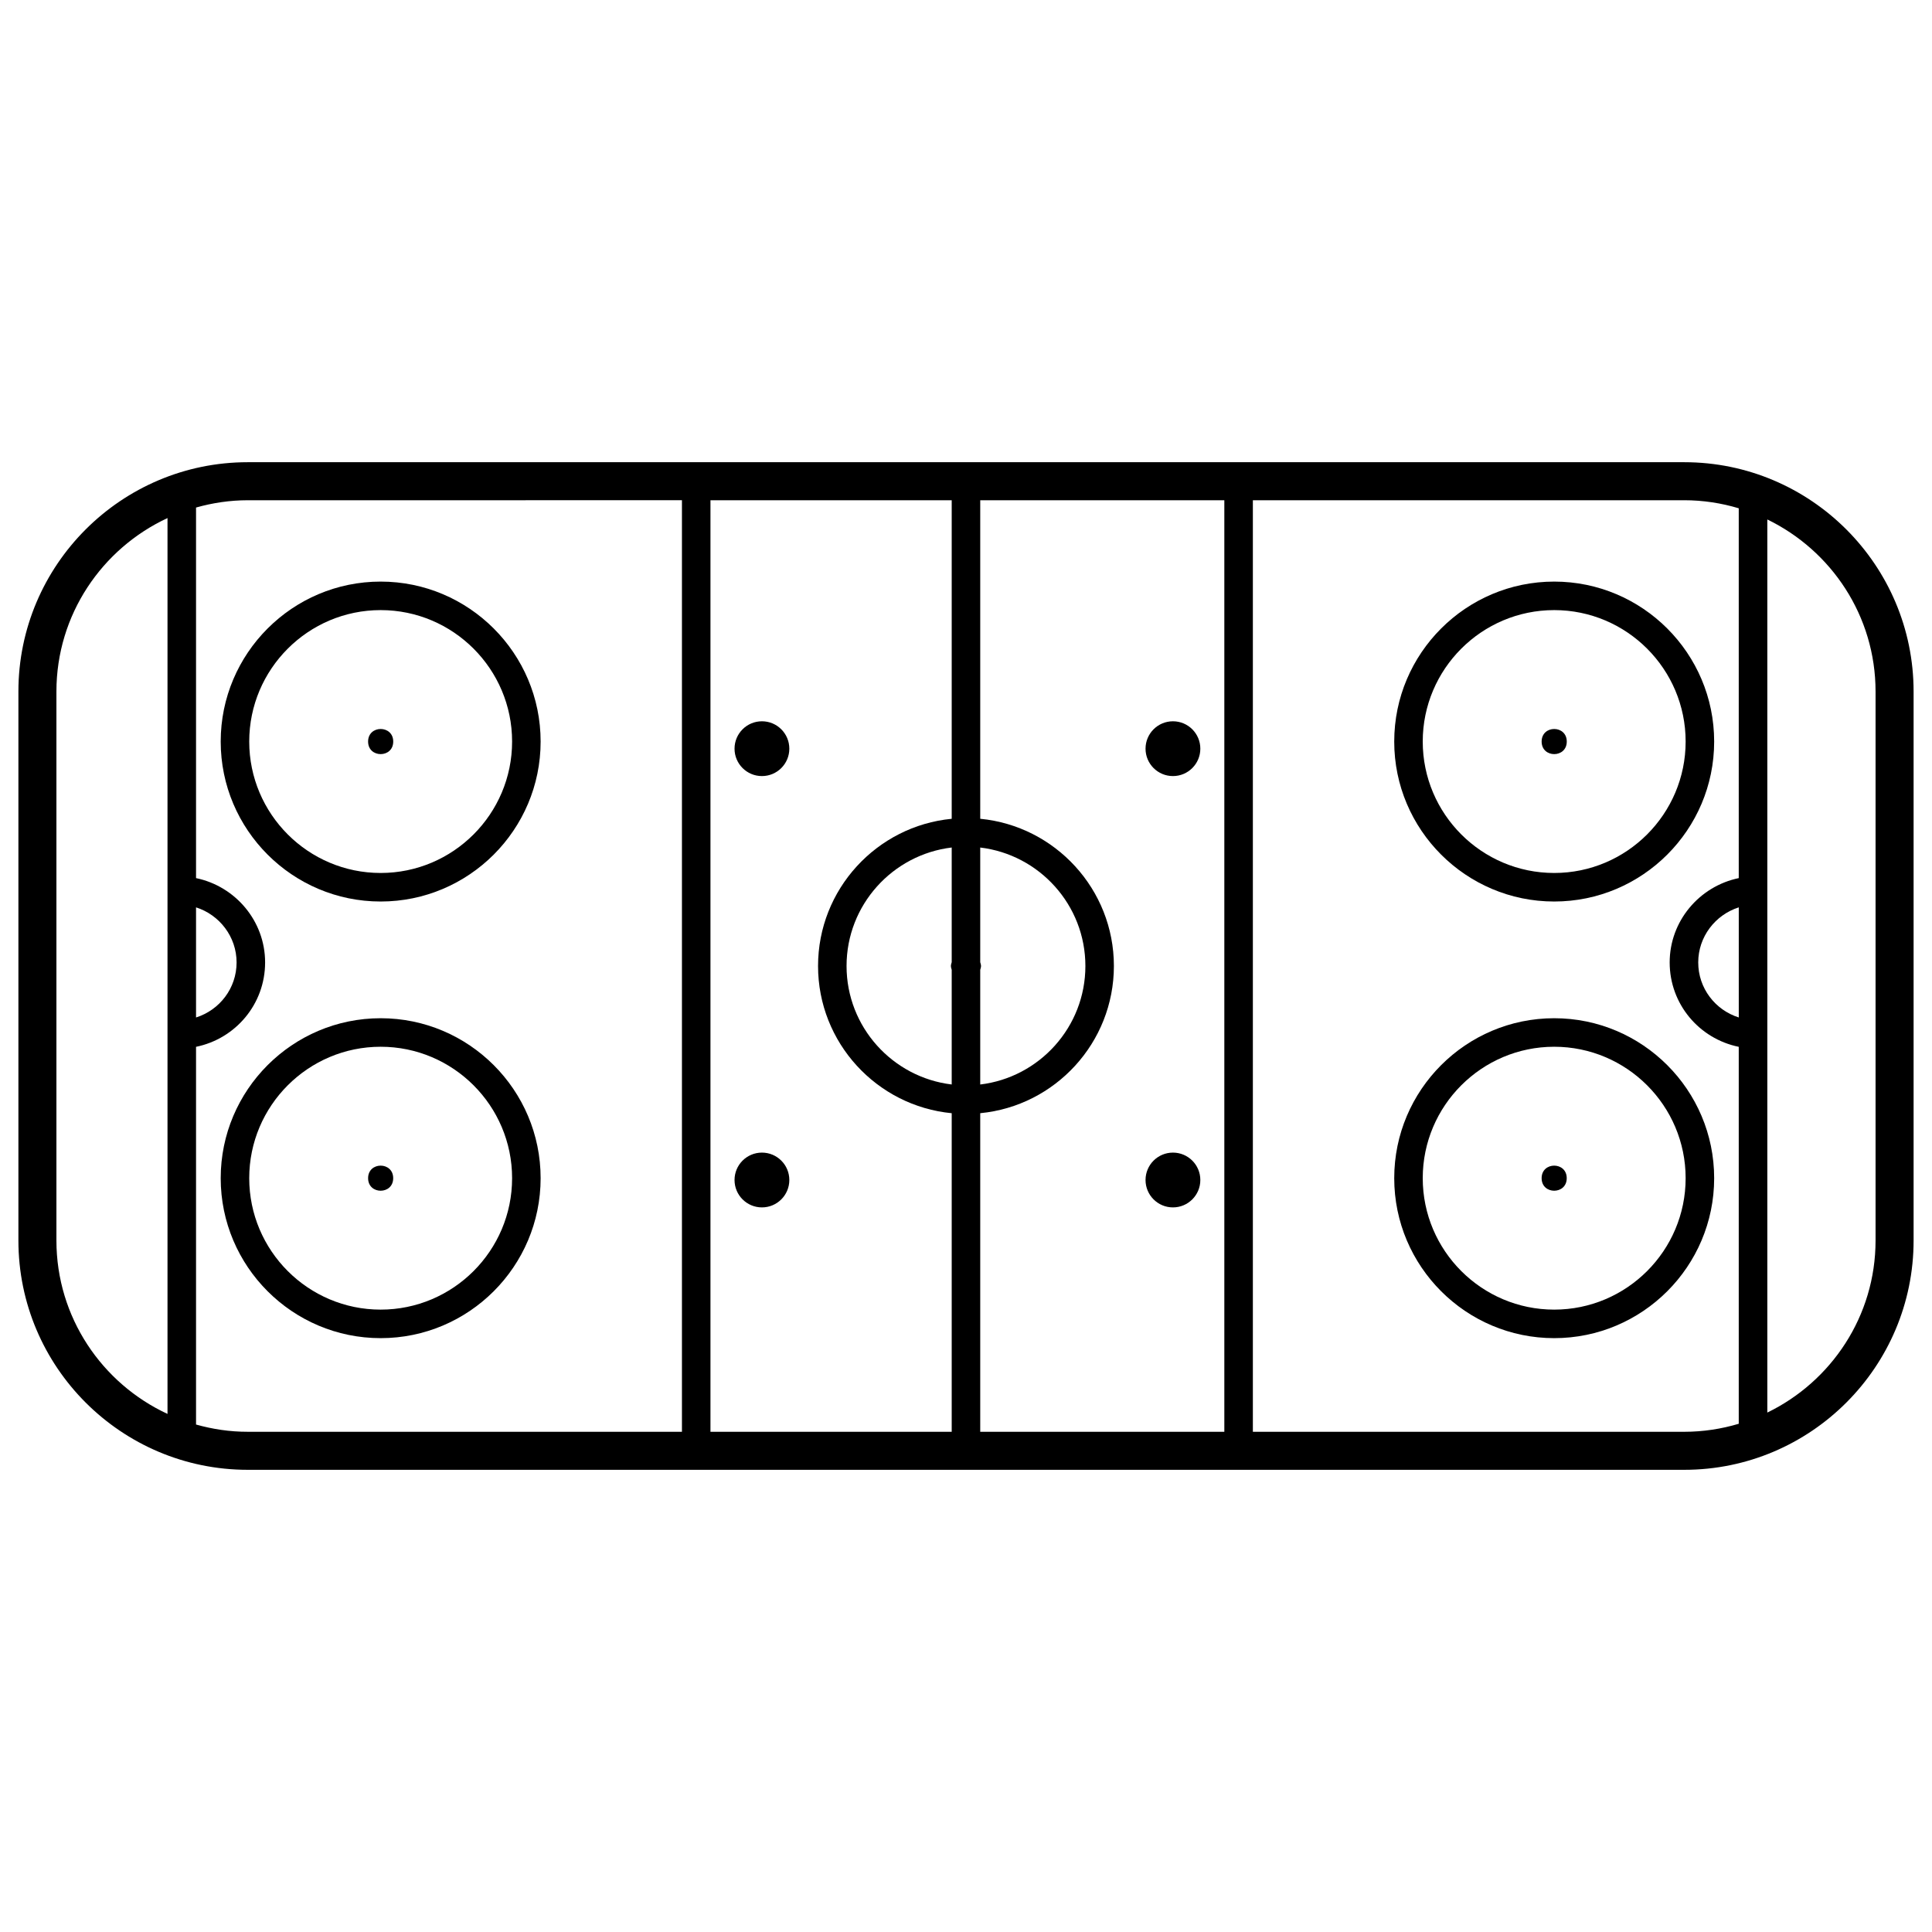
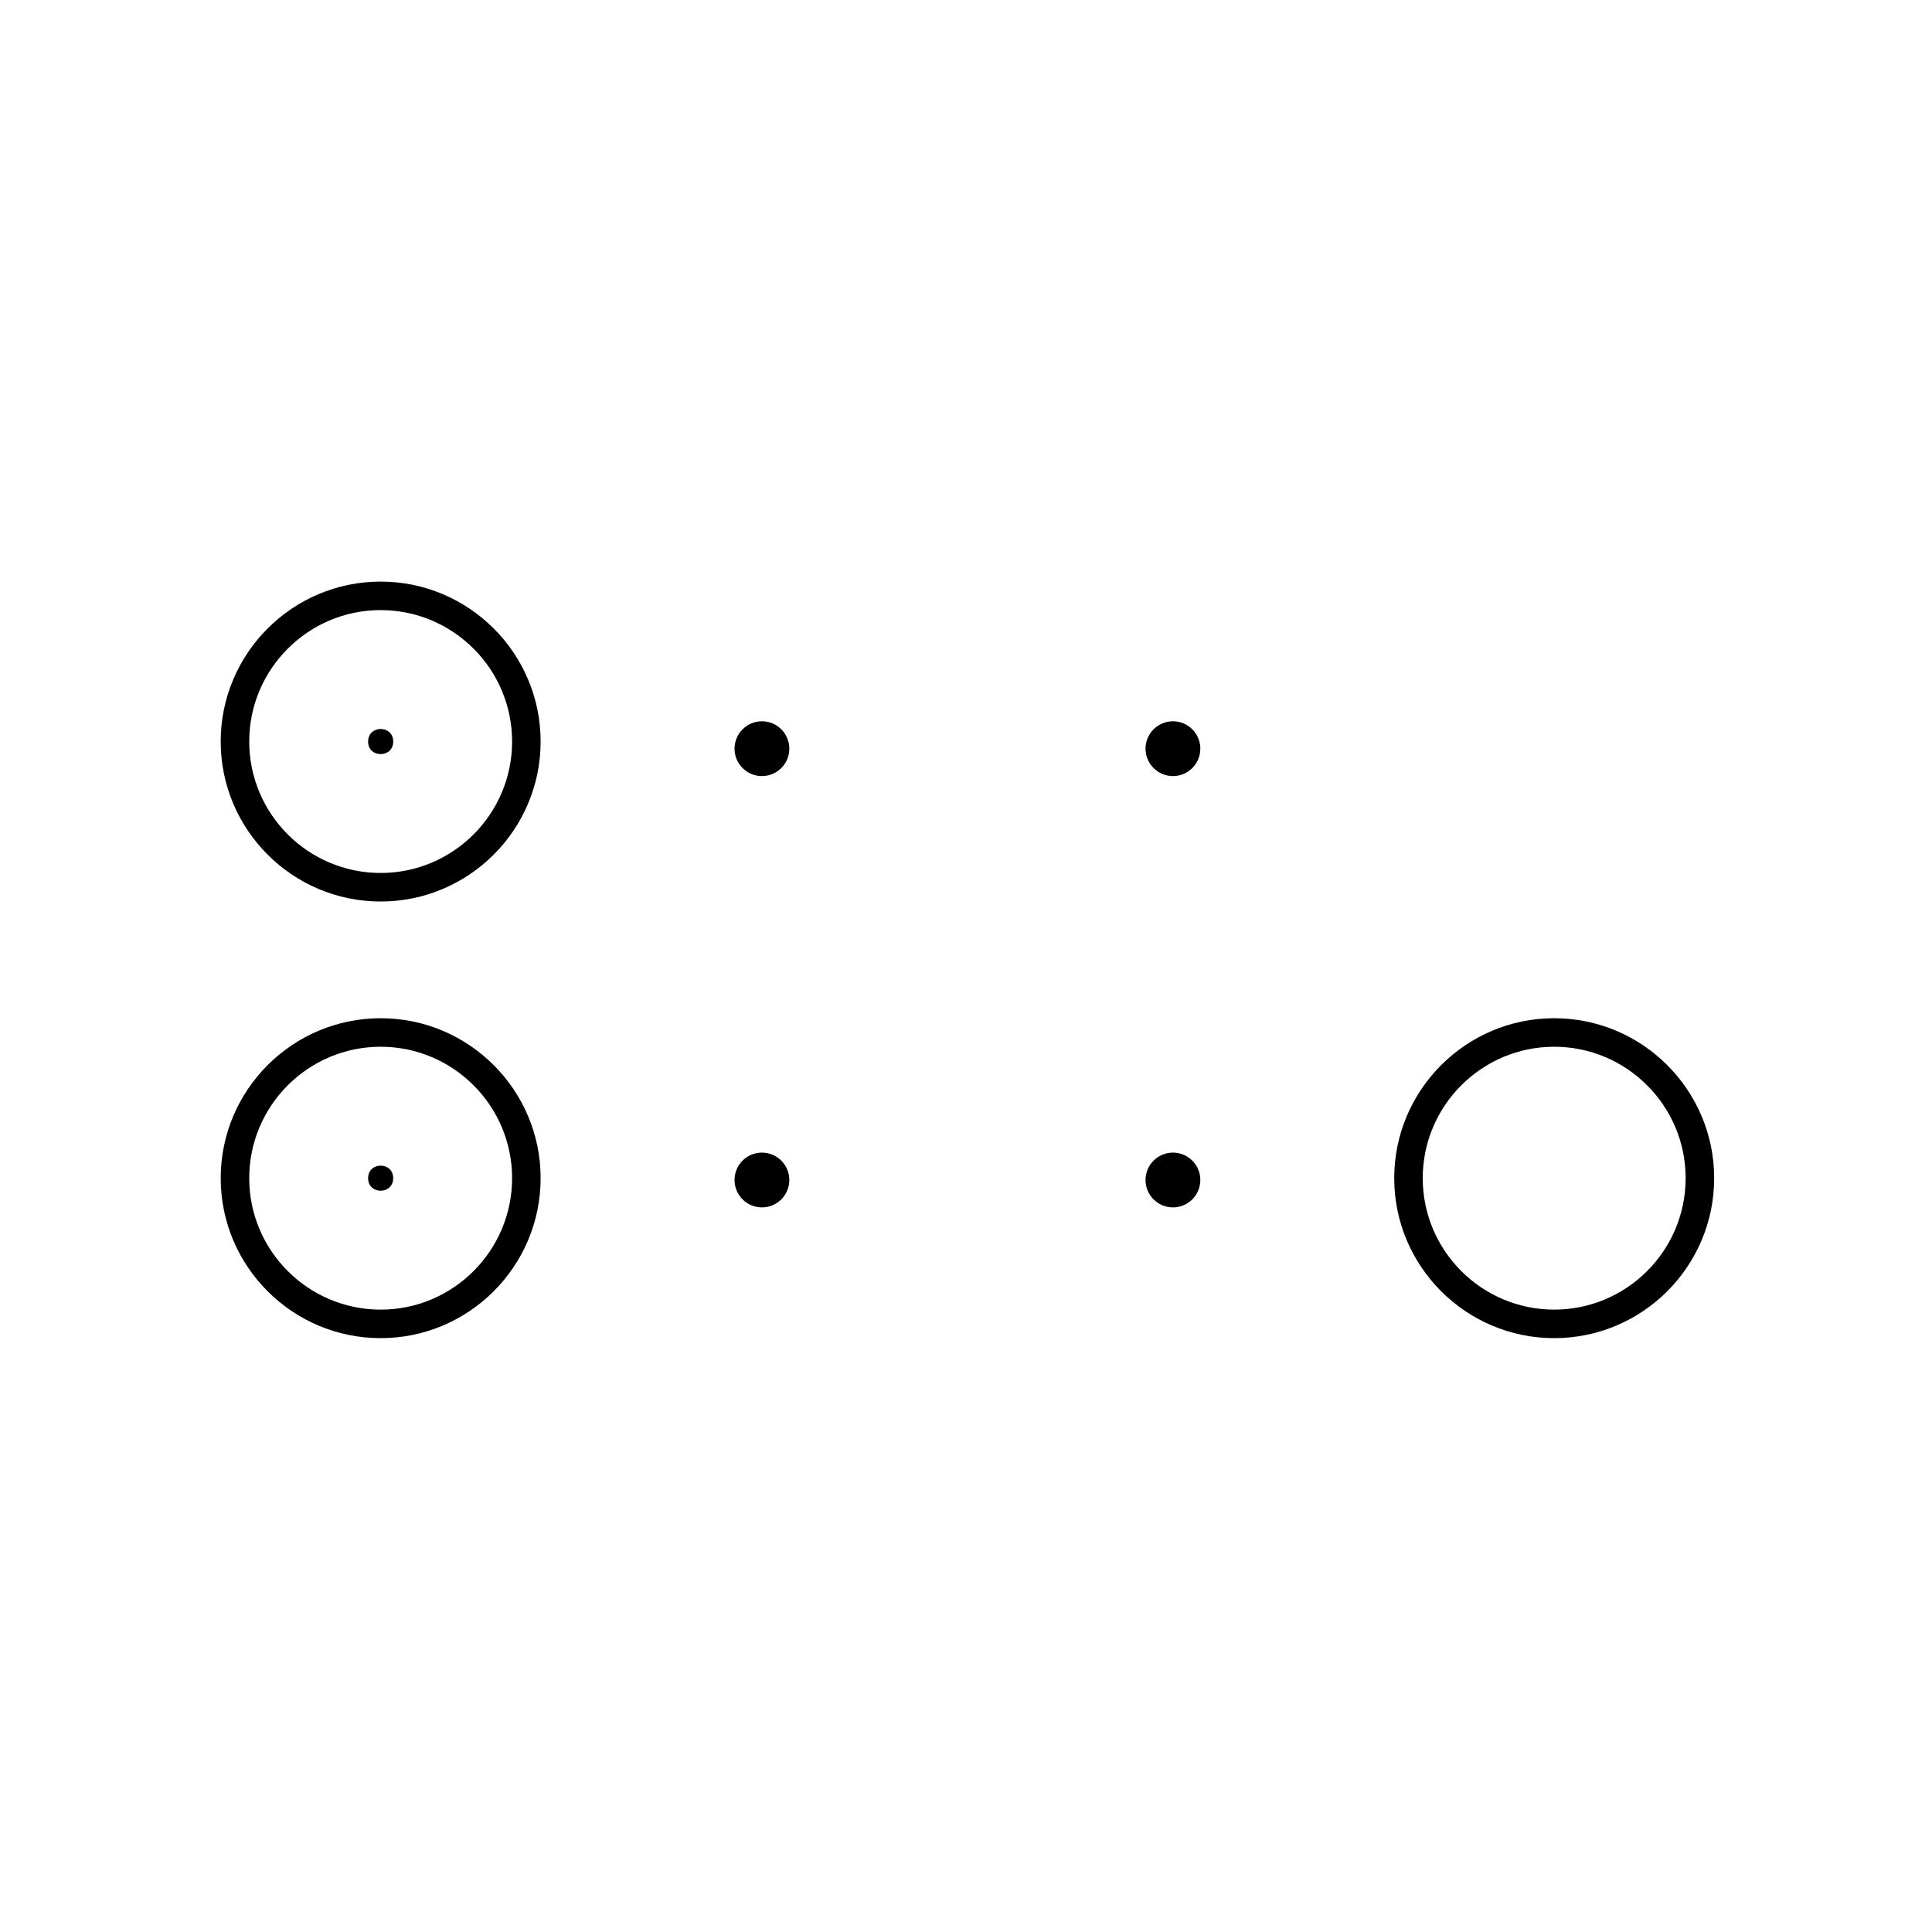
<svg xmlns="http://www.w3.org/2000/svg" width="800px" height="800px" version="1.1" viewBox="144 144 512 512">
  <defs>
    <clipPath id="a">
      <path d="m148.09 266h503.81v268h-503.81z" />
    </clipPath>
  </defs>
  <g clip-path="url(#a)">
-     <path d="m590.34 266.49h-380.69c-33.508 0-60.773 27.266-60.773 60.773v145.48c0 33.504 27.262 60.773 60.773 60.773h380.7c33.508 0 60.773-27.266 60.773-60.773v-145.48c-0.004-33.508-27.266-60.773-60.777-60.773zm14.453 147.15c-6.238-1.969-10.746-7.742-10.746-14.59 0-6.797 4.516-12.609 10.746-14.59zm-208.58-14.652c-0.09 0.328-0.207 0.648-0.207 1.008 0 0.359 0.117 0.68 0.207 1.008v30.395c-15.668-1.879-27.867-15.23-27.867-31.402 0-16.172 12.195-29.52 27.867-31.398zm7.559 2.023c0.09-0.328 0.207-0.648 0.207-1.008s-0.117-0.68-0.207-1.008v-30.391c15.672 1.879 27.867 15.227 27.867 31.398 0 16.168-12.191 29.523-27.867 31.402zm-7.559-40.023c-19.852 1.91-35.422 18.668-35.422 39.012s15.574 37.102 35.422 39.012v84.426h-63.934v-246.87h63.934zm7.559 78.02c19.852-1.91 35.422-18.668 35.422-39.012s-15.574-37.102-35.422-39.012v-84.414h64.688v246.87h-64.688zm-207.82-54.547c6.231 1.984 10.746 7.801 10.746 14.59 0 6.848-4.504 12.621-10.746 14.59zm-37 88.281v-145.48c0-20.359 12.086-37.902 29.438-45.969v237.41c-17.348-8.059-29.438-25.602-29.438-45.961zm37 48.766v-100.09c10.496-2.144 18.305-11.336 18.305-22.363 0-10.949-7.84-20.176-18.305-22.348v-98.203c4.363-1.23 8.949-1.934 13.699-1.934l115.07-0.004v246.87h-115.08c-4.754 0.008-9.332-0.695-13.695-1.922zm280.07 1.93v-246.87h114.31c5.027 0 9.871 0.762 14.453 2.133v98.008c-10.461 2.172-18.305 11.402-18.305 22.348 0 11.027 7.812 20.219 18.305 22.363v99.895c-4.586 1.367-9.426 2.125-14.453 2.125h-114.31zm165.02-50.695c0 20.051-11.738 37.383-28.684 45.602v-236.68c16.941 8.219 28.684 25.539 28.684 45.602z" fill-rule="evenodd" />
-   </g>
+     </g>
  <path d="m244.88 413.84c-23.375 0-42.391 19.02-42.391 42.391 0 23.383 19.016 42.391 42.391 42.391s42.391-19.008 42.391-42.391c0.004-23.371-19.012-42.391-42.391-42.391zm0 77.223c-19.211 0-34.832-15.629-34.832-34.832 0-19.207 15.629-34.832 34.832-34.832 19.207 0 34.832 15.629 34.832 34.832s-15.621 34.832-34.832 34.832z" fill-rule="evenodd" />
  <path d="m248.2 456.23c0 4.434-6.648 4.434-6.648 0s6.648-4.434 6.648 0" fill-rule="evenodd" />
  <path d="m244.88 382.91c23.375 0 42.391-19.016 42.391-42.391 0-23.379-19.012-42.391-42.391-42.391-23.375 0-42.391 19.016-42.391 42.391s19.02 42.391 42.391 42.391zm0-77.227c19.211 0 34.832 15.629 34.832 34.832 0 19.207-15.629 34.832-34.832 34.832-19.207 0-34.832-15.629-34.832-34.832s15.629-34.832 34.832-34.832z" fill-rule="evenodd" />
  <path d="m248.21 340.52c0 4.438-6.66 4.438-6.66 0 0-4.441 6.66-4.441 6.66 0" fill-rule="evenodd" />
  <path d="m353.18 342.41c0 4.008-3.25 7.258-7.258 7.258-4.012 0-7.262-3.25-7.262-7.258 0-4.012 3.25-7.262 7.262-7.262 4.008 0 7.258 3.25 7.258 7.262" fill-rule="evenodd" />
  <path d="m353.18 456.71c0 4.012-3.25 7.262-7.258 7.262-4.012 0-7.262-3.25-7.262-7.262 0-4.008 3.25-7.258 7.262-7.258 4.008 0 7.258 3.25 7.258 7.258" fill-rule="evenodd" />
  <path d="m555.88 413.84c-23.375 0-42.395 19.02-42.395 42.391 0 23.383 19.02 42.391 42.395 42.391s42.391-19.008 42.391-42.391c0-23.371-19.016-42.391-42.391-42.391zm0 77.223c-19.211 0-34.84-15.629-34.84-34.832 0-19.207 15.633-34.832 34.84-34.832 19.207 0 34.832 15.629 34.832 34.832s-15.625 34.832-34.832 34.832z" fill-rule="evenodd" />
-   <path d="m559.2 456.23c0 4.434-6.652 4.434-6.652 0s6.652-4.434 6.652 0" fill-rule="evenodd" />
-   <path d="m555.88 382.91c23.375 0 42.391-19.016 42.391-42.391 0-23.379-19.016-42.391-42.391-42.391s-42.395 19.016-42.395 42.391c-0.004 23.375 19.02 42.391 42.395 42.391zm0-77.227c19.211 0 34.832 15.629 34.832 34.832 0 19.207-15.629 34.832-34.832 34.832-19.207 0-34.84-15.629-34.84-34.832s15.633-34.832 34.84-34.832z" fill-rule="evenodd" />
-   <path d="m559.21 340.52c0 4.438-6.66 4.438-6.66 0 0-4.441 6.66-4.441 6.66 0" fill-rule="evenodd" />
  <path d="m462.1 342.41c0 4.008-3.25 7.258-7.258 7.258-4.012 0-7.262-3.25-7.262-7.258 0-4.012 3.25-7.262 7.262-7.262 4.008 0 7.258 3.25 7.258 7.262" fill-rule="evenodd" />
  <path d="m462.1 456.71c0 4.012-3.25 7.262-7.258 7.262-4.012 0-7.262-3.25-7.262-7.262 0-4.008 3.25-7.258 7.262-7.258 4.008 0 7.258 3.25 7.258 7.258" fill-rule="evenodd" />
</svg>